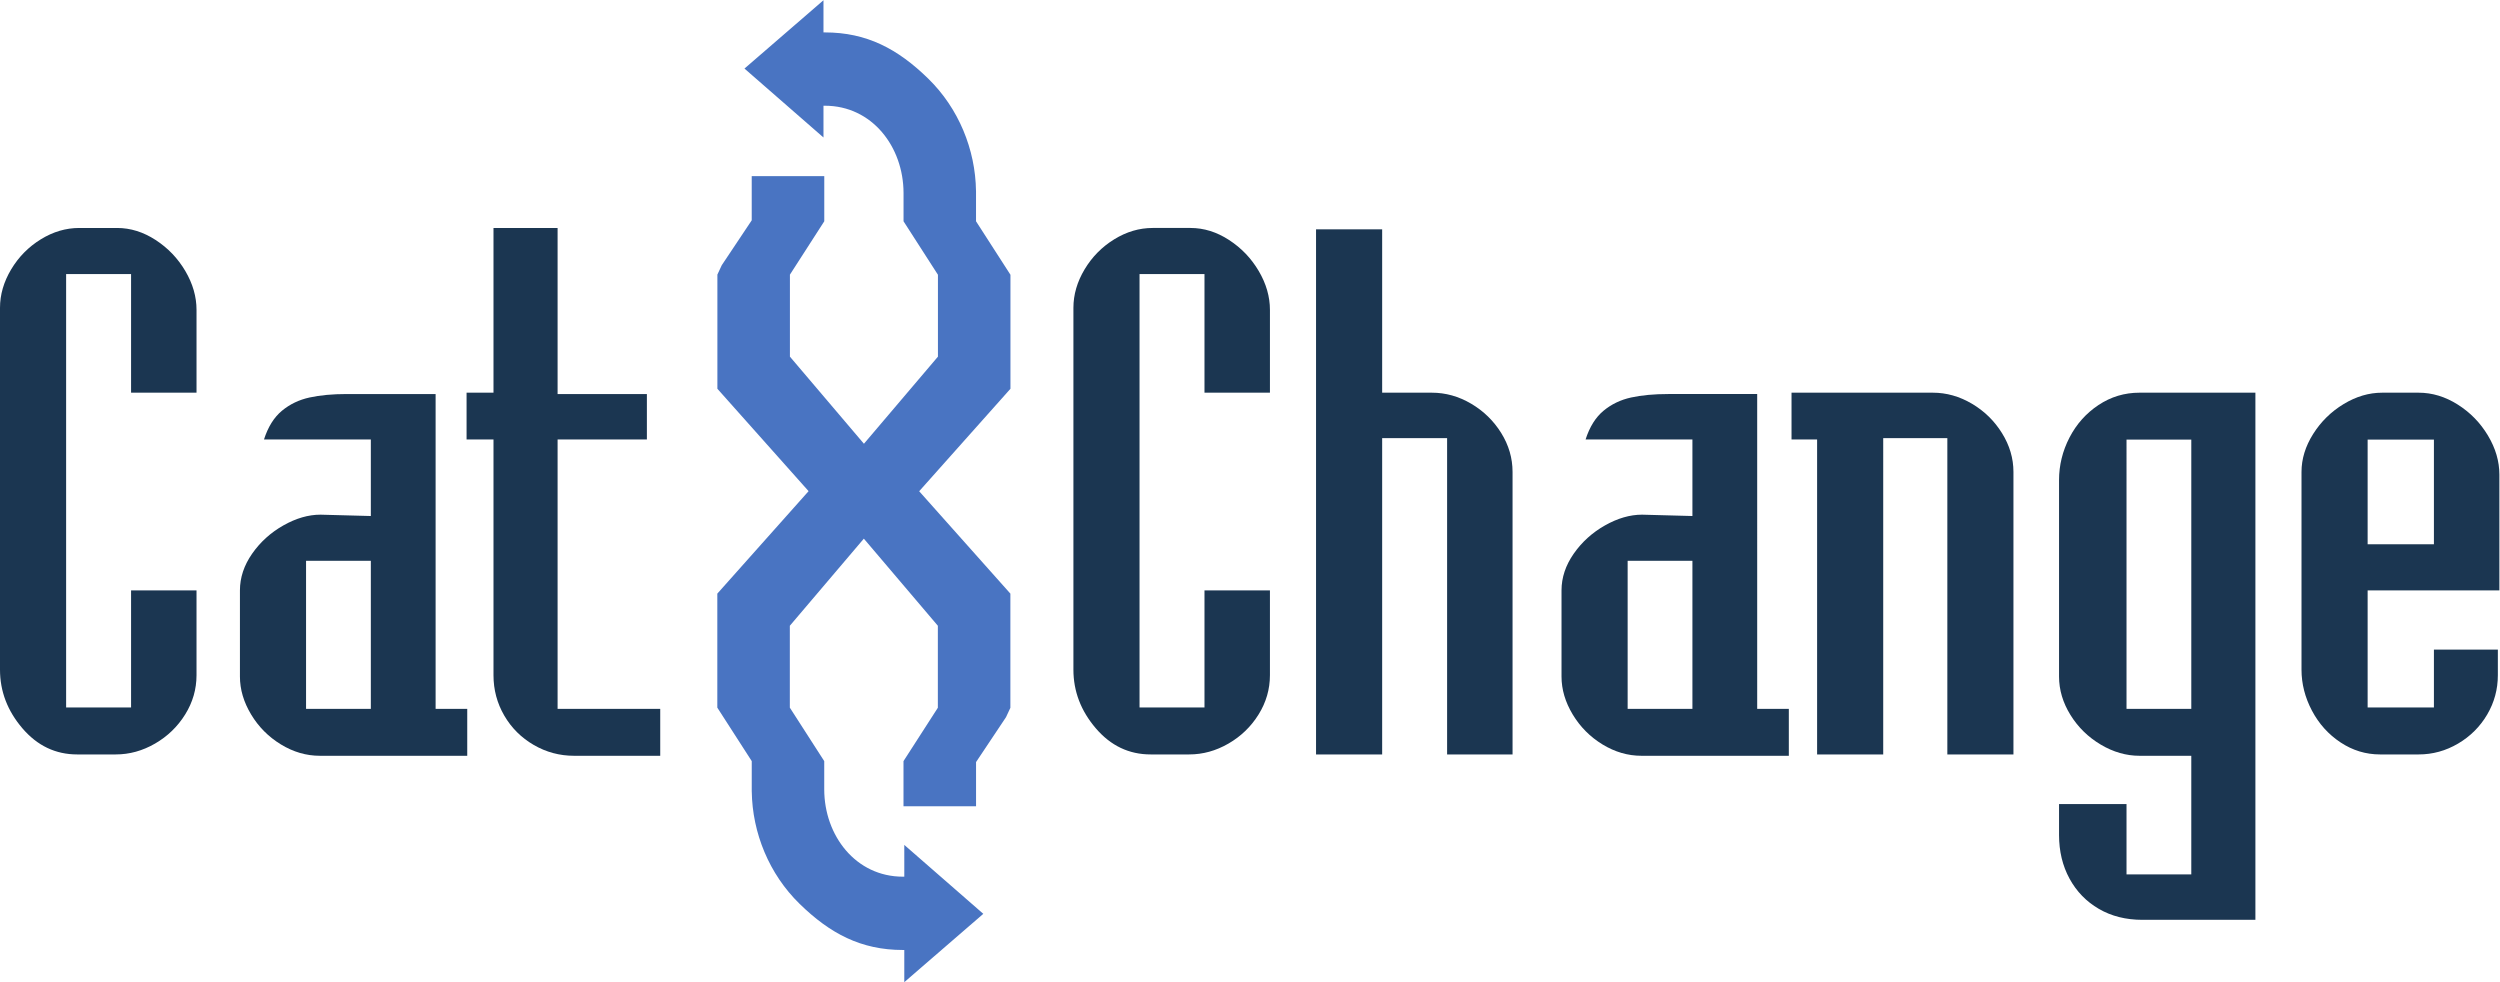
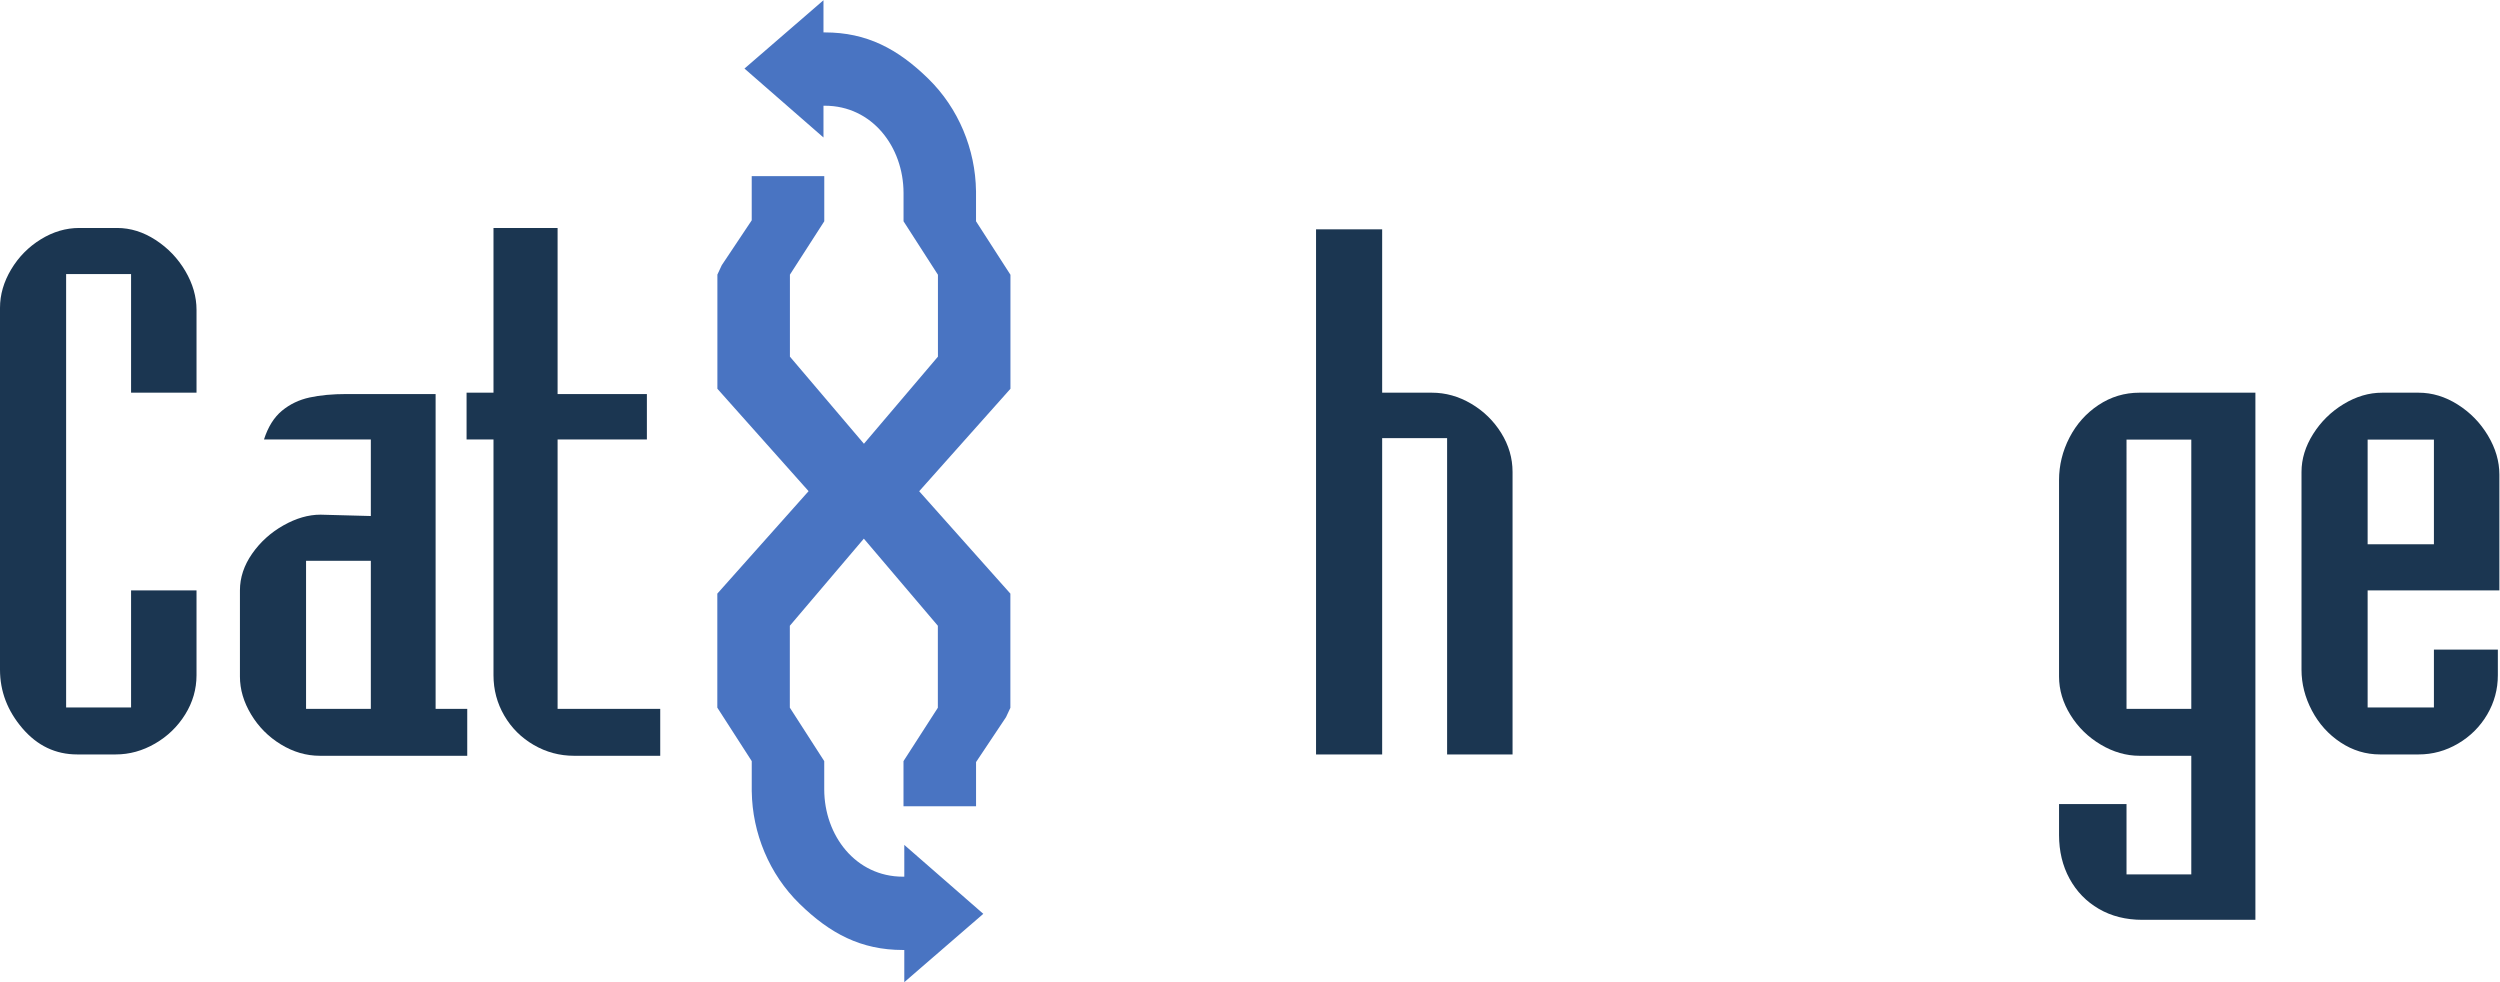
<svg xmlns="http://www.w3.org/2000/svg" xmlns:ns1="http://sodipodi.sourceforge.net/DTD/sodipodi-0.dtd" xmlns:ns2="http://www.inkscape.org/namespaces/inkscape" version="1.1" id="svg2" width="2295.587" height="901.853" viewBox="0 0 2295.587 901.853" ns1:docname="catxchange.eps">
  <defs id="defs6" />
  <ns1:namedview id="namedview4" pagecolor="#ffffff" bordercolor="#000000" borderopacity="0.25" ns2:showpageshadow="2" ns2:pageopacity="0.0" ns2:pagecheckerboard="0" ns2:deskcolor="#d1d1d1" />
  <g id="g8" ns2:groupmode="layer" ns2:label="ink_ext_XXXXXX" transform="matrix(1.333,0,0,-1.333,0,901.853)">
    <g id="g10" transform="scale(0.1)">
      <path d="M 1353.73,4060.56 H 902.875 v 817.12 H 455.488 V 1892.04 h 447.387 v 806.68 h 450.855 v -584.16 c 0,-96.59 -26.08,-186.79 -78.23,-270.62 -52.15,-83.85 -121.32,-150.68 -207.46,-200.5 -86.181,-49.85 -176.384,-74.77 -270.638,-74.77 H 531.977 c -149.125,0 -275.067,60.07 -377.836,180.23 C 51.371,1869.03 0,2003.67 0,2152.81 v 2491.9 c 0,91.16 25.684,179.64 77.07,265.41 51.383,85.77 119.383,154.73 203.993,206.88 84.605,52.16 172.867,78.23 264.828,78.23 H 806.68 c 91.941,0 180.406,-27.62 265.41,-82.86 84.99,-55.25 153.17,-126.53 204.56,-213.84 51.38,-87.33 77.08,-176.57 77.08,-267.73 v -570.24" style="fill:#1b3651;fill-opacity:1;fill-rule:nonzero;stroke:none" id="path12" />
      <path d="M 2554.47,1882.75 V 2902.69 H 2108.25 V 1882.75 Z m -346.54,1337.52 346.54,-9.26 v 527.34 H 1818.5 c 27.81,86.53 68.95,152.41 123.44,197.62 54.46,45.19 118.01,75.71 190.65,91.56 72.62,15.82 158.02,23.76 256.14,23.76 H 3000.7 V 1882.75 h 217.89 V 1559.39 H 2203.28 c -93.49,0 -182.94,26.09 -268.31,78.24 -85.37,52.15 -153.77,120.92 -205.14,206.31 -51.4,85.36 -77.07,172.49 -77.07,261.35 v 593.43 c 0,88.08 27.99,172.29 84.02,252.66 56.02,80.35 127.68,145.25 215.01,194.71 87.3,49.45 172.69,74.18 256.14,74.18" style="fill:#1b3651;fill-opacity:1;fill-rule:nonzero;stroke:none" id="path14" />
      <path d="m 3399.4,5195.23 h 441.58 V 4051.29 h 615.09 v -312.94 h -615.09 v -1855.6 h 707 v -323.36 h -593.41 c -99.68,0 -192.39,24.93 -278.15,74.76 -85.78,49.84 -153.41,117.26 -202.85,202.26 -49.44,84.99 -74.17,177.71 -74.17,278.15 v 1623.79 h -185.44 v 322.21 h 185.44 v 1134.67" style="fill:#1b3651;fill-opacity:1;fill-rule:nonzero;stroke:none" id="path16" />
-       <path d="m 8747.92,4060.56 h -450.85 v 817.12 H 7849.68 V 1892.04 h 447.39 v 806.68 h 450.85 v -584.16 c 0,-96.59 -26.07,-186.79 -78.23,-270.62 -52.15,-83.85 -121.31,-150.68 -207.46,-200.5 -86.18,-49.85 -176.38,-74.77 -270.63,-74.77 h -265.43 c -149.12,0 -275.07,60.07 -377.84,180.23 -102.76,120.13 -154.14,254.77 -154.14,403.91 v 2491.9 c 0,91.16 25.69,179.64 77.07,265.41 51.39,85.77 119.39,154.73 204,206.88 84.6,52.16 172.87,78.23 264.82,78.23 h 260.79 c 91.95,0 180.41,-27.62 265.41,-82.86 84.99,-55.25 153.18,-126.53 204.56,-213.84 51.39,-87.33 77.08,-176.57 77.08,-267.73 v -570.24" style="fill:#1b3651;fill-opacity:1;fill-rule:nonzero;stroke:none" id="path18" />
      <path d="m 9520.99,4060.56 h 341.91 c 95.04,0 185.4,-25.32 271.2,-75.91 85.8,-50.62 154.7,-117.85 206.9,-201.67 52.1,-83.86 78.2,-173.28 78.2,-268.32 V 1568.67 H 9968.37 V 3747.63 H 9520.99 V 1568.67 H 9065.5 v 3617.3 h 455.49 V 4060.56" style="fill:#1b3651;fill-opacity:1;fill-rule:nonzero;stroke:none" id="path20" />
-       <path d="M 11658.2,1882.75 V 2902.69 H 11212 V 1882.75 Z m -346.5,1337.52 346.5,-9.26 v 527.34 h -735.9 c 27.8,86.53 68.9,152.41 123.4,197.62 54.4,45.19 118,75.71 190.6,91.56 72.7,15.82 158.1,23.76 256.2,23.76 h 611.9 V 1882.75 h 217.9 V 1559.39 H 11307 c -93.5,0 -182.9,26.09 -268.3,78.24 -85.4,52.15 -153.7,120.92 -205.1,206.31 -51.4,85.36 -77.1,172.49 -77.1,261.35 v 593.43 c 0,88.08 28,172.29 84,252.66 56.1,80.35 127.7,145.25 215,194.71 87.3,49.45 172.7,74.18 256.2,74.18" style="fill:#1b3651;fill-opacity:1;fill-rule:nonzero;stroke:none" id="path22" />
-       <path d="m 12340.9,4060.56 h 973.6 c 93.4,0 183.1,-25.32 268.9,-75.91 85.7,-50.62 154.9,-118.23 207.4,-202.83 52.6,-84.61 78.8,-173.68 78.8,-267.16 V 1568.67 h -455.4 v 2178.96 h -441.7 V 1568.67 h -455.4 v 2169.68 h -176.2 v 322.21" style="fill:#1b3651;fill-opacity:1;fill-rule:nonzero;stroke:none" id="path24" />
      <path d="m 15094.7,1882.75 v 1854.44 h -446.2 V 1882.75 Z m 441.6,2177.81 V 429.352 h -778.2 c -113.5,0 -213.5,25.109 -299.9,75.339 -86.5,50.231 -153.9,119.59 -202.1,208.039 -48.3,88.489 -72.4,188.731 -72.4,300.78 v 213.25 h 464.8 V 742.281 h 446.2 v 817.109 h -356.5 c -91.8,0 -181,25.69 -267.4,77.08 -86.4,51.38 -155.9,119.38 -208.4,203.99 -52.4,84.6 -78.7,172.88 -78.7,264.83 v 1352.58 c 0,102.75 24,200.5 71.8,293.23 47.9,92.72 114.5,167.48 199.8,224.27 85.3,56.79 179.7,85.19 283.1,85.19 h 797.9" style="fill:#1b3651;fill-opacity:1;fill-rule:nonzero;stroke:none" id="path26" />
      <path d="m 16309.4,3016.29 h 456.6 v 720.9 h -456.6 z m 907.5,-317.57 h -907.5 v -806.68 h 456.6 v 398.69 h 440.4 v -176.17 c 0,-97.35 -24.5,-187.75 -73.5,-271.2 -49.1,-83.46 -115.9,-150.1 -200.5,-199.92 -84.7,-49.85 -175.3,-74.77 -271.8,-74.77 h -265.5 c -98.1,0 -188.9,27.62 -272.3,82.86 -83.5,55.25 -149.2,128.26 -197.1,219.06 -47.9,90.79 -71.8,184.87 -71.8,282.22 v 1361.85 c 0,89.63 26.8,176.94 80.5,261.94 53.7,84.99 123.6,153.57 209.8,205.72 86.1,52.17 174.4,78.24 264.8,78.24 h 251.5 c 93.5,0 183.3,-27.24 269.5,-81.71 86.2,-54.47 155.5,-125.57 208,-213.26 52.6,-87.7 78.9,-177.52 78.9,-269.47 v -797.4" style="fill:#1b3651;fill-opacity:1;fill-rule:nonzero;stroke:none" id="path28" />
      <path d="m 6331.99,3381.97 h -0.49 l 628.47,-705.58 v -785.37 h 0.49 l -30.39,-65.34 -206.58,-309.62 v -304.34 h -499.8 v 310.92 l 237.13,368.38 h -0.49 v 564.07 l -509.79,600.02 -509.84,-600.02 v -564.07 l 236.97,-368.38 v -195.2 c 0.49,-317.66 216.6,-600.85 541.98,-600.85 1.31,-0.149 5.34,-0.149 9.53,0 V 945.43 L 6773.44,470.66 6229.18,0 v 221.629 h -9.53 c -288.2,0 -501.9,112.953 -712.03,318.312 -209.32,204.399 -325.06,487.739 -329.09,773.049 h -0.17 v 209.65 l -237.13,368.38 v 785.37 l 628.46,705.58 h 0.49 l -628.46,705.58 v 785.36 h -0.49 l 30.4,65.35 206.57,309.61 v 304.36 H 5678 V 5241.3 l -237.14,-368.39 h 0.49 v -564.07 l 509.82,-600.02 509.8,600.02 v 564.07 l -236.96,368.39 v 195.2 c -0.49,317.65 -216.6,600.84 -541.98,600.84 -1.28,0.16 -5.33,0.16 -9.52,0 v -218.83 l -544.25,474.76 544.25,470.67 v -221.63 h 9.52 c 288.21,0 501.91,-112.95 712.02,-318.32 209.34,-204.38 325.07,-487.74 329.11,-773.05 h 0.16 V 5241.3 l 237.14,-368.39 v -785.36 l -628.47,-705.58" style="fill:#4974c2;fill-opacity:1;fill-rule:nonzero;stroke:none" id="path30" />
    </g>
  </g>
</svg>